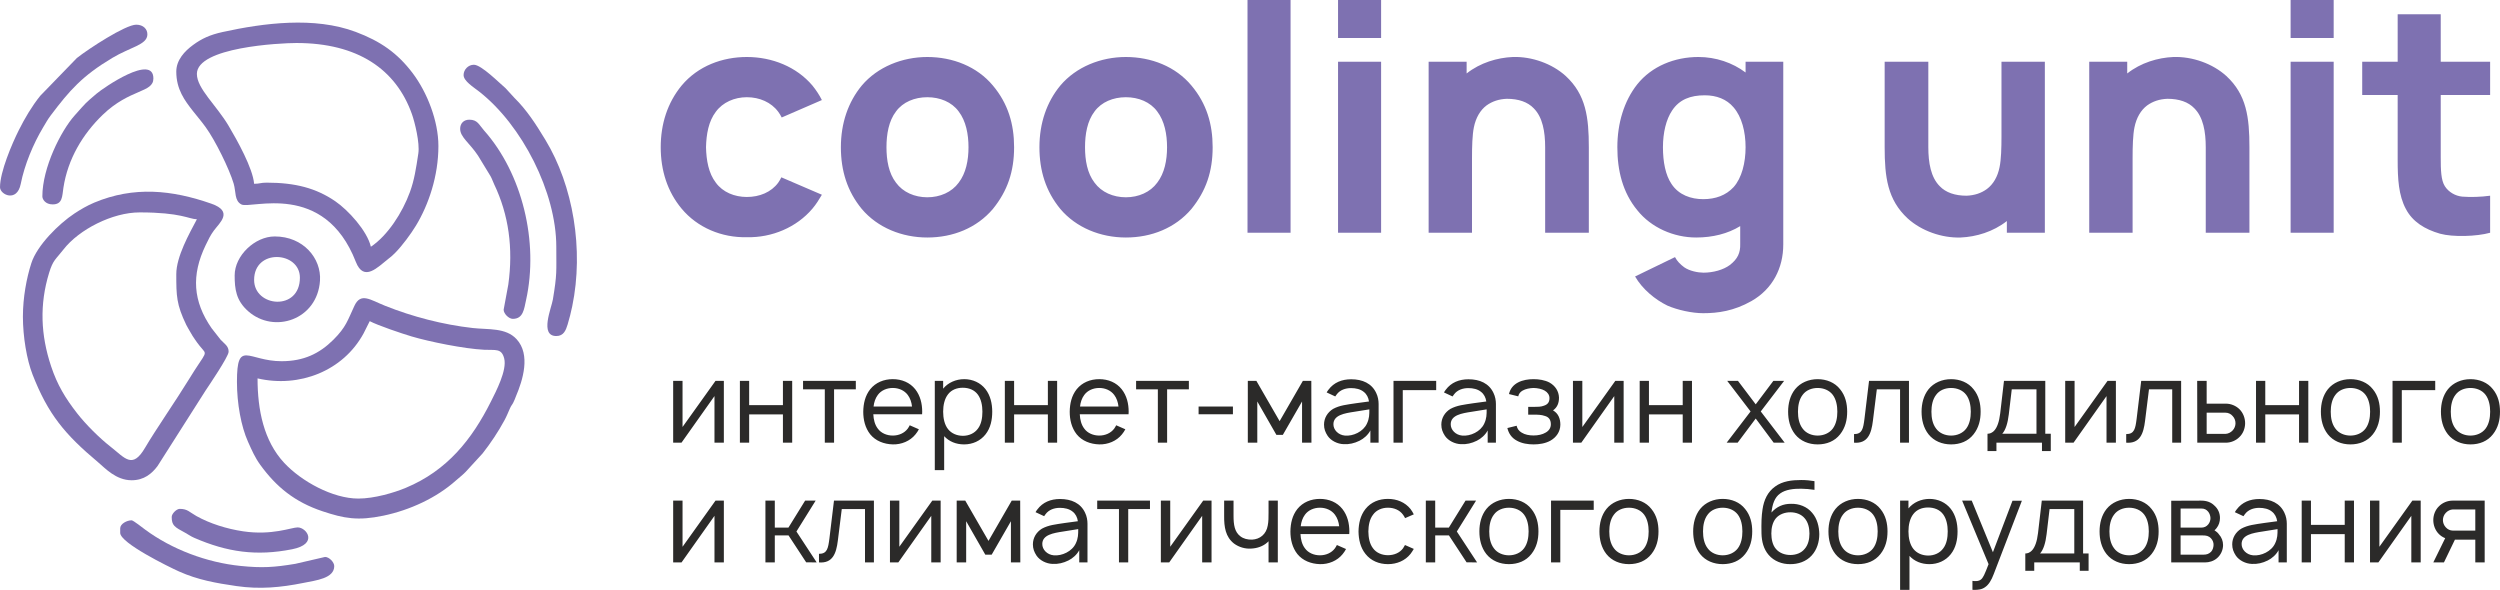
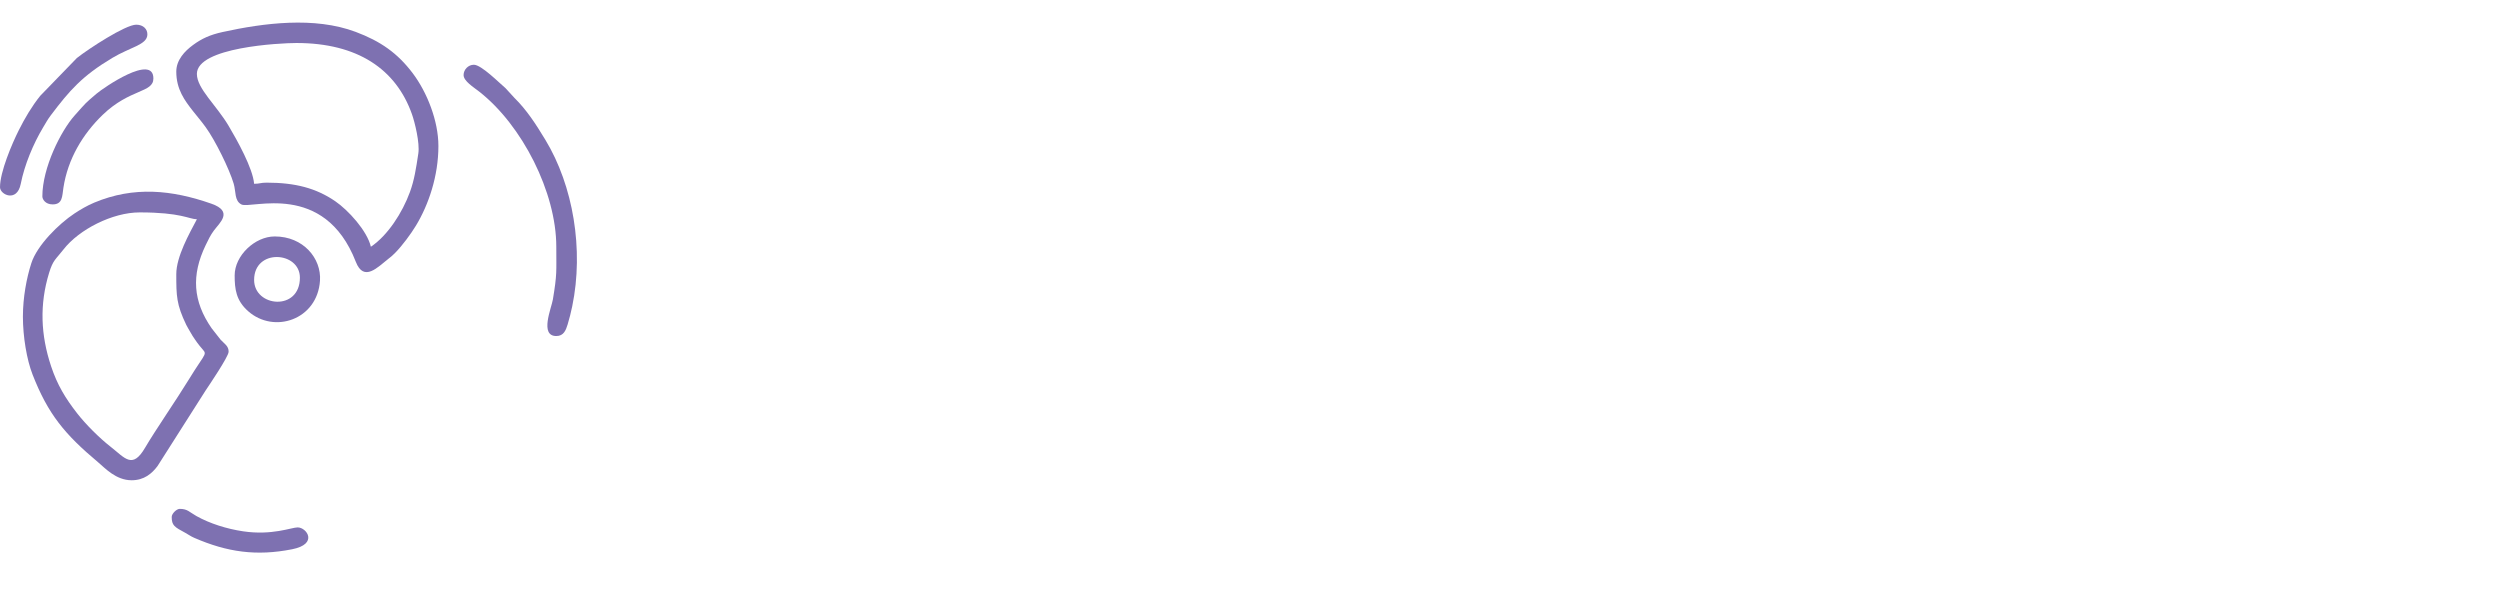
<svg xmlns="http://www.w3.org/2000/svg" xml:space="preserve" width="200mm" height="47.19mm" version="1.1" style="shape-rendering:geometricPrecision; text-rendering:geometricPrecision; image-rendering:optimizeQuality; fill-rule:evenodd; clip-rule:evenodd" viewBox="0 0 19279.18 4548.95">
  <defs>
    <style type="text/css"> .fil1 {fill:#7E71B1} .fil2 {fill:#2B2A29;fill-rule:nonzero} .fil0 {fill:#7E71B1;fill-rule:nonzero} </style>
  </defs>
  <g id="Слой_x0020_1">
    <g id="_3042445568112">
-       <path class="fil0" d="M6338.07 771.62c-19.54,-39.07 -43.75,-75.79 -73.07,-112.12 -122.28,-144.17 -310.21,-219.97 -505.56,-219.97 -187.93,0 -375.85,68.38 -502.84,219.97 -110.17,134.01 -161.35,297.71 -161.35,475.88 0,178.54 51.18,341.85 161.35,473.92 121.89,146.5 309.82,224.64 502.84,219.96 193,4.68 383.28,-75.8 505.56,-219.96 29.32,-34.39 51.19,-70.72 73.07,-107.46l-312.56 -134.4c-7.04,14.86 -14.46,26.96 -24.22,41.41 -53.92,73.46 -144.17,110.18 -241.84,110.18 -95.34,0 -185.6,-36.73 -239.12,-110.18 -56.25,-73.05 -73.44,-173.08 -75.79,-273.48 2.35,-100.02 19.54,-200.04 75.79,-273.49 53.53,-73.07 143.79,-112.14 239.12,-112.14 97.67,0 187.93,39.07 241.84,112.14 9.76,12.49 19.54,29.29 26.96,44.14l309.82 -134.41zm813.05 1059.98c198.09,0 380.93,-73.45 505.57,-219.97 112.53,-139.08 163.7,-287.94 163.7,-476.25 0,-178.16 -46.49,-336.79 -163.7,-475.88 -121.89,-146.52 -310.21,-219.97 -505.57,-219.97 -192.61,0 -383.28,75.8 -505.17,219.97 -105.1,126.97 -161.35,290.29 -161.35,475.88 0,180.89 48.82,339.51 161.35,476.25 121.89,144.17 309.82,219.97 505.17,219.97zm241.85 -422.74c-53.53,73.46 -144.17,112.53 -241.85,112.53 -97.67,0 -187.93,-39.07 -241.46,-112.53 -56.25,-73.05 -73.45,-173.08 -73.45,-273.48 0,-100.02 17.2,-202.39 73.45,-275.84 53.53,-73.06 143.79,-109.79 241.46,-109.79 97.68,0 188.32,36.73 241.85,109.79 56.26,73.46 75.79,175.82 75.79,275.84 0,100.4 -19.53,200.43 -75.79,273.48zm1289.31 422.74c198.08,0 380.93,-73.45 505.57,-219.97 112.53,-139.08 163.7,-287.94 163.7,-476.25 0,-178.16 -46.49,-336.79 -163.7,-475.88 -121.89,-146.52 -310.21,-219.97 -505.57,-219.97 -192.61,0 -383.28,75.8 -505.17,219.97 -105.1,126.97 -161.36,290.29 -161.36,475.88 0,180.89 48.83,339.51 161.36,476.25 121.89,144.17 309.82,219.97 505.17,219.97zm241.85 -422.74c-53.53,73.46 -144.17,112.53 -241.85,112.53 -97.67,0 -187.93,-39.07 -241.46,-112.53 -56.25,-73.05 -73.45,-173.08 -73.45,-273.48 0,-100.02 17.2,-202.39 73.45,-275.84 53.53,-73.06 143.79,-109.79 241.46,-109.79 97.68,0 188.32,36.73 241.85,109.79 56.26,73.46 75.79,175.82 75.79,275.84 0,100.4 -19.53,200.43 -75.79,273.48zm696.22 386.02l0 -1794.88 332.1 0 0 1794.88 -332.1 0zm698.19 -1794.88l0 293.02 332.1 0 0 -293.02 -332.1 0zm0 476.26l0 1318.61 332.1 0 0 -1318.61 -332.1 0zm1755.81 109.79c-105.09,-95.34 -261.37,-151.2 -407.89,-146.52 -119.55,5.08 -251.62,44.15 -356.32,126.99l0 -90.26 -293.03 0 0 1318.61 334.45 0 0 -573.94c0,-90.25 2.34,-180.5 14.46,-239.1 14.85,-73.46 48.82,-132.07 97.67,-168.78 44.15,-31.65 95.33,-48.85 156.28,-51.18 90.64,0 161.36,24.61 207.85,73.45 68.36,68.38 87.9,180.5 87.9,300.07l0 659.5 336.79 0 0 -659.5c0,-229.35 -21.89,-405.16 -178.17,-549.33zm1386.99 -109.79l0 82.82c-100.02,-75.4 -229.34,-119.55 -363.74,-119.55 -183.24,0 -359.05,70.73 -471.19,210.2 -102.75,129.33 -153.93,302.81 -153.93,485.65 0,180.89 41.4,349.28 153.93,486.03 107.45,134.4 280.91,210.2 453.99,210.2 126.99,0 244.2,-29.31 339.52,-87.9l0 136.74c2.34,68.38 -19.54,117.21 -80.48,163.7 -48.85,36.33 -126.99,58.61 -202.77,58.61 -41.42,0 -107.45,-12.5 -148.86,-41.81 -29.31,-21.87 -53.92,-46.1 -70.72,-78.14l-307.88 149.25c56.26,97.68 153.94,178.15 249.27,224.65 78.15,33.99 190.27,58.6 275.83,58.6 114.88,0 236.77,-17.19 371.17,-92.99 163.7,-92.59 246.53,-253.96 246.53,-437.2l0 -1408.86 -290.68 0zm-327.02 1059.58c-92.99,0 -187.93,-31.65 -244.18,-117.21 -46.49,-68.36 -66.02,-170.74 -66.02,-283.25 0,-112.14 24.61,-214.9 70.72,-283.27 56.25,-85.18 141.82,-117.21 251.61,-117.21 90.25,0 168.39,29.29 222.3,92.99 63.29,73.07 92.6,187.93 92.6,307.49 0,119.94 -29.31,237.15 -92.6,307.87 -58.6,63.3 -139.08,92.6 -234.42,92.6zm2300.47 -1059.58l0 573.94c0,90.25 -2.35,180.5 -14.86,239.1 -14.46,73.46 -48.82,132.07 -97.67,168.4 -43.75,32.03 -94.94,48.85 -156.28,51.57 -90.26,0 -160.97,-24.62 -207.47,-73.46 -68.36,-68.38 -87.9,-180.5 -87.9,-300.44l0 -659.12 -336.77 0 0 659.12c0,229.73 21.87,405.54 178.15,549.71 105.09,94.95 261.38,151.21 407.9,146.52 119.54,-5.08 251.22,-44.15 356.31,-126.97l0 90.25 293.03 0 0 -1318.61 -334.44 0zm1733.92 109.79c-105.09,-95.34 -261.37,-151.2 -407.9,-146.52 -119.54,5.08 -251.61,44.15 -356.31,126.99l0 -90.26 -293.03 0 0 1318.61 334.45 0 0 -573.94c0,-90.25 2.33,-180.5 14.46,-239.1 14.84,-73.46 48.82,-132.07 97.66,-168.78 44.16,-31.65 95.34,-48.85 156.28,-51.18 90.65,0 161.37,24.61 207.86,73.45 68.36,68.38 87.9,180.5 87.9,300.07l0 659.5 336.78 0 0 -659.5c0,-229.35 -21.88,-405.16 -178.16,-549.33zm495.8 -586.05l0 293.02 332.1 0 0 -293.02 -332.1 0zm0 476.26l0 1318.61 332.1 0 0 -1318.61 -332.1 0zm1538.57 256.29l0 -256.29 -380.92 0 0 -366.48 -332.1 0 0 366.48 -273.49 0 0 256.29 273.49 0 0 503.23c0,143.79 7.04,270.77 63.29,375.85 51.18,97.68 144.17,156.28 263.71,190.67 97.69,26.96 280.93,21.88 386.02,-7.42l0 -285.6c-71.1,9.76 -151.6,12.11 -214.88,7.03 -51.57,-4.68 -105.1,-33.99 -134.4,-80.48 -29.32,-46.48 -31.65,-121.9 -31.65,-224.65l0 -478.62 380.92 0z" />
      <g>
-         <path class="fil1" d="M2762.88 3844.82c-196.72,0 -438.5,-132.59 -571.66,-275.72 -157.5,-169.33 -205.13,-408.11 -205.13,-651.1 320.29,74.6 659.78,-55.8 817.93,-347.25l47.18 -94.17c61.64,32.67 248.68,95.87 323.34,118 137.16,40.71 404.34,95.09 559.36,102.71 87.82,4.34 133.73,-13.46 154.3,66.97 23.13,90.88 -64.41,256.36 -101.35,330.24 -147.33,294.66 -338.01,534.02 -656.86,667.18 -91.46,38.22 -243.63,83.13 -367.11,83.13zm-591.38 -1059.27c-258.42,0 -344.26,-172.38 -344.26,158.94 0,167.75 32.17,343.98 85.19,462.05 30.69,68.19 53.53,121.5 95.02,178.64 123.05,169.46 265.12,286.33 480.63,357.93 165.76,55.01 270.46,74.94 468.46,33.59 204.4,-42.71 409.53,-137.37 558.92,-270.81 29.4,-26.26 46.19,-37.22 75.01,-66.26l130.96 -142.7c61.78,-78.58 120.93,-167.05 168.47,-255.24 18.43,-34.16 25.41,-53.8 41.85,-90.53 12.1,-27.05 12.6,-20.78 25.7,-44.9 10.81,-19.94 12.38,-28.83 21.13,-49.47 52.89,-124.41 115.38,-321.84 4.91,-441.34 -83.35,-90.17 -217.79,-72.32 -337.86,-85.83 -228.96,-25.83 -464.54,-86.97 -675.93,-171.52 -115.59,-46.26 -187.33,-104.77 -236.58,0.42 -52.38,111.89 -63.41,163.2 -162.2,261.56 -107.83,107.4 -230.04,165.48 -399.43,165.48z" />
        <path class="fil1" d="M1518.27 569.93c0,-205.69 640.77,-238.29 767.95,-238.29 471.38,0 767.46,201.93 890.38,548.46 22.34,62.92 61.5,222.2 49.46,302.63 -17.37,116.02 -31.24,205.97 -64.69,297.71 -58.64,160.93 -171.95,335.73 -301.35,422.42 -28.75,-123.2 -175.3,-283.13 -275.3,-351.45 -146.96,-100.43 -307.53,-142.92 -527.96,-142.92 -49.03,0 -52.38,8.9 -97.15,8.9 -9.96,-120.28 -131.18,-336.51 -196.94,-447.47 -93.67,-158.08 -244.4,-286.97 -244.4,-399.99zm-158.86 -17.65c0,137.29 65.48,223.48 128.54,303.98 35.09,44.77 63.27,76.52 97.29,123.42 75.3,103.63 183.41,324.2 216.72,436.43 18.58,62.64 4.77,133.16 60.36,160.79 73.8,36.65 637.71,-184.34 881.55,442.13 61.92,159.14 169.54,40.57 252.32,-24.13 24.62,-19.22 30.17,-23.98 51.59,-45.55 53.16,-53.52 120.71,-144.77 160.36,-210.31 96.72,-160.15 172.66,-380.85 172.66,-612.95 0,-193.3 -86.9,-413.87 -197.93,-561.2 -117.08,-155.3 -247.97,-246.98 -440.14,-319.07 -318.42,-119.43 -710.16,-68.25 -1026.53,1.21 -96.45,21.21 -160.08,50.47 -227.11,99.57 -64.84,47.4 -129.68,115.8 -129.68,205.69z" />
        <path class="fil1" d="M1359.41 2114.67c0,167.19 1.07,233.38 77.01,390.89 10.47,21.7 19.01,32.6 31.89,56.37 12.24,22.49 20.36,34.38 33.95,54.3 13.24,19.36 21.92,31.59 37.37,50.88 63.56,79.57 60.64,22.92 -86.83,264.77 -89.96,147.47 -253.09,382.84 -334.52,521.7 -97.94,167.04 -154.3,78.43 -267.11,-9.75 -85.42,-66.75 -189.82,-171.17 -256.01,-255.94 -91.03,-116.66 -153.46,-219.57 -201.28,-363.62 -80.22,-241.35 -89.83,-476.16 -15.45,-719.57 30.82,-100.85 50.18,-102.42 110.82,-180.49 119.99,-154.51 377.51,-286.18 587.68,-286.18 320.35,0 378.35,51.59 441.34,52.94 -58.86,111.25 -158.86,287.76 -158.86,423.7zm-1182.83 326.62c0,155.09 29.74,332.24 74.3,446.47 119.35,306.26 248.32,461.34 505.68,677.22 54.17,45.48 137.51,138.64 258.57,138.64 96.58,0 156.15,-51.74 199.57,-109.39l370.67 -582.63c25.7,-38.21 175.66,-259.92 177.51,-297.86 2.27,-45.69 -36.59,-65.83 -61.36,-93.73l-69.89 -89.04c-143.91,-207.97 -157.36,-408.39 -45.83,-639.99 20.71,-42.99 37.08,-77.51 63.49,-113.09 44.48,-60.22 152.59,-147.05 -19.51,-207.18 -304.33,-106.41 -597,-136.02 -902.33,-8.48 -56.02,23.42 -108.19,54.38 -153.8,84.49 -119.44,78.79 -287.54,244.55 -332.1,382.91 -37.01,114.81 -64.98,264.7 -64.98,411.67z" />
        <path class="fil1" d="M3575.03 578.75c0,46.26 75.09,92.24 119.86,127.26 331.81,259.37 595.08,777.65 595.08,1196.86 0,195.94 6.69,207.32 -26.26,406.18 -11.1,66.55 -104.34,282.35 26.26,282.35 57.72,0 74.09,-46.12 87.4,-89.18 13.66,-43.84 26.34,-96.02 35.65,-140.92 90.18,-436.5 7.55,-928.96 -207.47,-1283.26 -73.31,-120.85 -142.77,-229.11 -239.99,-324.91l-67.55 -73.67c-46.62,-38.93 -185.84,-180.14 -243.56,-180.14 -44.41,0 -79.43,38.36 -79.43,79.43z" />
-         <path class="fil1" d="M926.89 4074.36l0 35.31c0,78.15 374.23,261.7 453.08,297.15 144.63,65.05 287.41,90.25 443.34,112.81 180.86,26.19 342.14,10.67 513.73,-23.77 102.13,-20.5 240.49,-35.52 240.49,-130.25 0,-30.75 -39.85,-70.6 -70.6,-70.6l-229.46 53.09c-163.27,27.19 -256.58,33.1 -422.48,16.3 -260.85,-26.47 -528.75,-127.47 -735.29,-279.85 -15.16,-11.18 -92.1,-72.03 -104.56,-72.03 -37.29,0 -88.25,27.48 -88.25,61.85z" />
        <path class="fil1" d="M-0 1443.86c0,58.01 131.1,119.5 159.86,-25.55 29.33,-148.18 96.51,-308.82 172.81,-436.29 20.5,-34.23 34.8,-60.77 58.22,-91.8 146.55,-194.23 242.41,-304.2 474.65,-443.34 139.22,-83.42 266.83,-100.79 270.81,-178.08 2.28,-43.84 -31.31,-78.43 -85.91,-78.43 -82.99,0 -367.19,185.41 -457.86,257.15l-282.41 291.39c-64.2,79.93 -119.29,173.02 -165.98,266.54 -51.95,103.85 -144.19,319.36 -144.19,438.43z" />
-         <path class="fil1" d="M3548.56 993.62c0,64.34 73.67,109.61 137.71,206.55l96.88 159.07c12.52,22.49 15.87,37.29 27.26,61.07 112.66,235.65 148.47,493.73 109.39,774.44l-35.87 193.59c0,30.75 39.86,70.6 70.68,70.6 80.71,0 86.9,-75.72 102.21,-144.9 99.29,-447.9 -29.46,-977.56 -325.19,-1309.31 -37.44,-41.99 -47.97,-81.71 -112.45,-81.71 -42.71,0 -70.6,27.9 -70.6,70.6z" />
        <path class="fil1" d="M1959.61 2158.8c0,-244.48 353.09,-220.92 353.09,-17.65 0,261.41 -353.09,227.75 -353.09,17.65zm-150.04 -35.3c0,105.82 10.75,193.66 103.57,276.01 199.85,177.43 534.43,66.83 554.51,-234.94 11.46,-172.1 -128.61,-341.14 -349.11,-341.14 -153.37,0 -308.96,148.33 -308.96,300.08z" />
        <path class="fil1" d="M326.61 1514.47c0,21.92 22.43,61.79 79.44,61.79 77.43,0 72.81,-62.21 82.98,-128.83 33.81,-220.79 148.26,-412.95 303.06,-562.06 210.47,-202.77 390.74,-168.47 390.74,-280.14 0,-193.45 -383.83,70.88 -438.64,117.43 -92.17,78.43 -76.94,65.48 -168.19,167.33 -106.4,118.79 -249.39,403.34 -249.39,624.47z" />
-         <path class="fil1" d="M1324.1 3986.04c0,66.4 20.93,77.93 105.91,123.63 25.77,13.87 39.01,25.41 67.9,37.93 254.01,110.53 480.28,142.71 755.36,87.97 203.84,-40.49 111.25,-168.53 42.13,-168.39 -48.04,0.06 -196.79,63.48 -420.63,30.17 -125.41,-18.58 -255.58,-59.5 -359.36,-117.29 -55.01,-30.67 -68.47,-55.8 -129.54,-55.8 -24.62,0 -61.78,37.22 -61.78,61.78z" />
+         <path class="fil1" d="M1324.1 3986.04c0,66.4 20.93,77.93 105.91,123.63 25.77,13.87 39.01,25.41 67.9,37.93 254.01,110.53 480.28,142.71 755.36,87.97 203.84,-40.49 111.25,-168.53 42.13,-168.39 -48.04,0.06 -196.79,63.48 -420.63,30.17 -125.41,-18.58 -255.58,-59.5 -359.36,-117.29 -55.01,-30.67 -68.47,-55.8 -129.54,-55.8 -24.62,0 -61.78,37.22 -61.78,61.78" />
      </g>
-       <path class="fil2" d="M5582.09 2937.2l-64.39 0 -254.18 355.72 0 -355.72 -72.31 0 0 476.6 64.39 0 254.18 -359.24 0 359.24 72.31 0 0 -476.6zm455.56 0l0 187.11 -260.4 0 0 -187.11 -71.46 0 0 476.6 71.46 0 0 -218.03 260.4 0 0 218.03 71.45 0 0 -476.6 -71.45 0zm562.17 0l-406.98 0 0 65.25 167.75 0 0 411.35 71.46 0 0 -411.35 167.77 0 0 -65.25zm134.99 257.71l376.05 0c0.84,-6.2 0.84,-13.27 0.84,-19.49 0,-61.7 -14.12,-123.56 -53.8,-173.83 -41.52,-52.11 -104.21,-77.66 -173,-77.66 -68.91,0 -131.6,25.55 -173.96,77.66 -39.69,50.28 -52.95,111.27 -53.81,173.83 0,61.01 14.12,123.57 53.81,173.98 41.51,51.12 105.91,75.83 173.96,77.66 67.08,1.7 133.19,-25.7 174.69,-76.81 10.59,-12.43 19.49,-26.54 26.54,-39.69l-70.6 -30.93c-4.53,8.76 -8.9,16.8 -15.11,25.57 -26.41,35.3 -69.62,53.79 -115.53,53.79 -45.88,0 -90.09,-18.49 -115.64,-53.79 -23.01,-29.95 -32.62,-69.77 -34.45,-110.3zm150.09 -203.07c45.91,0 89.12,18.64 115.53,53.96 18.63,24.69 29.23,56.48 32.76,89.1l-296.54 0c3.52,-32.62 14.12,-64.4 32.62,-89.1 25.55,-35.32 69.77,-53.96 115.64,-53.96zm714.82 8.91c-38.83,-49.43 -98.85,-76.82 -164.08,-76.82 -63.56,0 -124.41,26.54 -162.41,73.29l0 -60.02 -64.39 0 0 688.41 72.31 0 0 -262.09c37.99,41.38 91.78,63.54 153.63,63.54 65.25,0 125.25,-26.53 164.94,-76.81 39.82,-50.27 52.11,-112.98 52.11,-175.66 0,-61.73 -14.11,-125.26 -52.11,-173.83zm-58.18 304.46c-26.54,37.13 -70.6,55.63 -115.64,55.63 -45.05,0 -88.26,-17.65 -114.67,-51.26 -27.39,-34.32 -37.99,-84.74 -37.99,-134.99 0,-49.43 10.6,-99.71 37.99,-134.16 26.41,-34.46 67.92,-50.28 112.98,-50.28 47.59,0 90.79,16.81 117.34,53.8 24.72,34.46 34.46,82.05 34.46,130.63 0,49.42 -8.9,97.15 -34.46,130.62zm539.3 -368.01l0 187.11 -260.4 0 0 -187.11 -71.45 0 0 476.6 71.45 0 0 -218.03 260.4 0 0 218.03 71.46 0 0 -476.6 -71.46 0zm246.14 257.71l376.05 0c0.84,-6.2 0.84,-13.27 0.84,-19.49 0,-61.7 -14.11,-123.56 -53.79,-173.83 -41.53,-52.11 -104.21,-77.66 -173,-77.66 -68.91,0 -131.6,25.55 -173.96,77.66 -39.7,50.28 -52.96,111.27 -53.81,173.83 0,61.01 14.11,123.57 53.81,173.98 41.51,51.12 105.9,75.83 173.96,77.66 67.08,1.7 133.17,-25.7 174.69,-76.81 10.59,-12.43 19.49,-26.54 26.54,-39.69l-70.6 -30.93c-4.53,8.76 -8.91,16.8 -15.12,25.57 -26.41,35.3 -69.62,53.79 -115.52,53.79 -45.89,0 -90.09,-18.49 -115.65,-53.79 -23.01,-29.95 -32.61,-69.77 -34.45,-110.3zm150.1 -203.07c45.9,0 89.11,18.64 115.52,53.96 18.64,24.69 29.24,56.48 32.77,89.1l-296.54 0c3.52,-32.62 14.11,-64.4 32.61,-89.1 25.56,-35.32 69.77,-53.96 115.65,-53.96zm691.1 -54.65l-406.98 0 0 65.25 167.76 0 0 411.35 71.45 0 0 -411.35 167.77 0 0 -65.25zm74.98 197.7l0 60.01 264.77 0 0 -60.01 -264.77 0zm804.06 -197.7l-179.2 310.68 -179.21 -310.68 -66.09 0 0 476.6 73.14 0 0 -317.73 147.44 257.71 49.43 0 148.26 -257.71 0 317.73 72.45 0 -0.99 -476.6 -65.24 0zm249.81 120.03c3.52,-5.36 7.06,-10.59 11.44,-15.95 24.72,-33.47 66.22,-48.44 110.29,-48.44 36.14,0 72.43,7.91 97.99,29.1 22.89,17.64 36.15,44.05 40.52,74.13l-98.84 13.28c-74.14,11.44 -126.11,15.82 -178.21,44.06 -43.21,26.54 -69.76,70.61 -69.76,120.89 0,33.59 9.74,59.16 28.24,87.4 25.57,37.14 74.99,61.85 122.72,63.54 42.36,2.68 83.87,-7.07 122.71,-26.41 32.62,-15.95 66.09,-45.05 83.74,-79.5l0 94.47 63.53 0 0 -298.39c0,-27.25 -5.23,-57.32 -18.49,-84.72 -34.45,-74.14 -105.9,-105.92 -193.32,-105.92 -71.45,0 -133.16,24.72 -174.67,80.36 -5.37,6.21 -10.6,14.96 -14.12,21.18l66.23 30.93zm262.93 99.7c0,39.68 0,70.6 -18.49,109.44 -28.24,62.7 -107.75,98.84 -170.3,92.63 -50.41,-4.37 -89.25,-44.05 -88.26,-88.26 0.84,-69.62 84.73,-83.73 161.4,-95.32 48.58,-7.91 80.35,-13.12 115.65,-18.49zm515.44 -219.73l-329.17 0 0 476.6 71.45 0 0 -405.15 257.72 0 0 -71.45zm126.24 120.03c3.52,-5.36 7.06,-10.59 11.44,-15.95 24.72,-33.47 66.22,-48.44 110.29,-48.44 36.14,0 72.43,7.91 97.99,29.1 22.88,17.64 36.15,44.05 40.52,74.13l-98.84 13.28c-74.14,11.44 -126.11,15.82 -178.21,44.06 -43.21,26.54 -69.76,70.61 -69.76,120.89 0,33.59 9.74,59.16 28.24,87.4 25.56,37.14 74.99,61.85 122.72,63.54 42.36,2.68 83.87,-7.07 122.71,-26.41 32.62,-15.95 66.09,-45.05 83.74,-79.5l0 94.47 63.53 0 0 -298.39c0,-27.25 -5.23,-57.32 -18.49,-84.72 -34.45,-74.14 -105.9,-105.92 -193.32,-105.92 -71.45,0 -133.16,24.72 -174.67,80.36 -5.37,6.21 -10.6,14.96 -14.12,21.18l66.23 30.93zm262.93 99.7c0,39.68 0,70.6 -18.49,109.44 -28.24,62.7 -107.75,98.84 -170.3,92.63 -50.41,-4.37 -89.25,-44.05 -88.26,-88.26 0.84,-69.62 84.73,-83.73 161.4,-95.32 48.58,-7.91 80.35,-13.12 115.65,-18.49zm172.14 -118.19l71.46 17.65c4.37,-19.49 14.97,-33.61 33.47,-44.19 23.01,-13.29 53.94,-19.35 84.72,-20.35 31.78,0.99 62.71,7.06 85.72,20.35 22.03,12.43 37.01,33.61 37.01,57.33 0,27.38 -9.75,48.56 -43.22,59.16 -22.03,8.89 -49.42,8.89 -75.97,8.89l-44.9 0 0 60.02 44.9 0c28.24,0 58.31,0.84 82.18,9.61 31.78,8.04 47.59,30.07 47.59,64.53 0,28.25 -14.96,50.28 -40.53,64.4 -24.7,14.95 -58.31,22.02 -92.78,22.02 -33.47,0 -67.08,-6.21 -91.77,-22.02 -21.18,-12.43 -34.32,-30.09 -38.84,-52.96l-71.46 17.65c9.74,40.52 31.78,75.84 74.15,98 37.98,21.18 84.72,28.24 127.93,28.24 43.36,0 90.1,-7.06 128.93,-28.24 45.9,-25.7 76.82,-68.91 77.67,-123.57 0,-46.87 -15.95,-87.4 -56.49,-110.41 32.62,-23.72 45.9,-55.51 45.9,-98.86 -1.83,-49.42 -28.24,-90.8 -74.14,-116.5 -35.3,-18.49 -80.35,-25.55 -121.87,-25.55 -39.68,0 -83.73,6.21 -120.02,25.55 -35.3,18.64 -60.87,48.58 -69.62,89.25zm884.29 -101.54l-64.4 0 -254.18 355.72 0 -355.72 -72.31 0 0 476.6 64.4 0 254.18 -359.24 0 359.24 72.31 0 0 -476.6zm455.55 0l0 187.11 -260.4 0 0 -187.11 -71.45 0 0 476.6 71.45 0 0 -218.03 260.4 0 0 218.03 71.46 0 0 -476.6 -71.46 0zm781.89 0l-82.89 0 -136 180.89 -136.82 -180.89 -82.91 0 180.05 235.68 -184.42 240.91 84.74 0 139.36 -186.26 138.54 186.26 84.73 0 -184.42 -240.91 180.04 -235.68zm258.7 489.86c69.62,0 131.47,-24.7 173,-77.66 40.52,-51.26 54.65,-110.44 54.65,-174.82 0,-60.87 -13.28,-122.72 -54.65,-173 -40.67,-52.11 -105.06,-77.66 -173,-77.66 -68.91,0 -133.3,27.39 -173.96,77.66 -38.84,48.58 -53.81,111.27 -53.81,173 0,62.69 14.12,124.4 53.81,174.82 41.51,51.96 105.05,77.66 173.96,77.66zm116.51 -121.85c-26.54,35.3 -70.61,53.79 -116.51,53.79 -45.89,0 -90.09,-18.49 -115.64,-53.79 -27.39,-35.32 -36.15,-82.91 -36.15,-130.62 0,-45.9 8.76,-94.48 36.15,-129.79 25.55,-35.3 69.76,-52.95 115.64,-52.95 45.9,0 89.96,17.66 116.51,52.95 26.4,35.31 35.31,83.89 35.31,129.79 0,47.72 -8.91,95.31 -35.31,130.62zm279.74 -368.01l-35.31 293.02c-9.74,74.99 -16.8,117.35 -80.35,117.35l0 66.23c105.05,7.91 133.31,-67.92 145.58,-169.46l30.09 -241.88 179.19 0 0 411.35 68.78 0 0 -476.6 -307.99 0zm632.92 489.86c69.62,0 131.47,-24.7 172.99,-77.66 40.53,-51.26 54.65,-110.44 54.65,-174.82 0,-60.87 -13.28,-122.72 -54.65,-173 -40.67,-52.11 -105.06,-77.66 -172.99,-77.66 -68.92,0 -133.31,27.39 -173.97,77.66 -38.84,48.58 -53.81,111.27 -53.81,173 0,62.69 14.12,124.4 53.81,174.82 41.52,51.96 105.05,77.66 173.97,77.66zm116.51 -121.85c-26.56,35.3 -70.61,53.79 -116.51,53.79 -45.89,0 -90.1,-18.49 -115.65,-53.79 -27.39,-35.32 -36.15,-82.91 -36.15,-130.62 0,-45.9 8.76,-94.48 36.15,-129.79 25.55,-35.3 69.77,-52.95 115.65,-52.95 45.9,0 89.95,17.66 116.51,52.95 26.4,35.31 35.3,83.89 35.3,129.79 0,47.72 -8.9,95.31 -35.3,130.62zm609.74 -368.01l-318.57 0 -29.1 250.66c-15.94,134.99 -65.37,157.03 -97.98,157.03l0 133.3 68.91 0 0 -64.39 351.19 0 0 64.39 67.93 0 0 -133.3 -42.37 0 0 -407.69zm-67.92 407.69l-263.92 0c26.56,-29.93 42.36,-82.05 50.41,-149.12l22.88 -193.32 190.63 0 0 342.44zm612.45 -407.69l-64.39 0 -254.18 355.72 0 -355.72 -72.31 0 0 476.6 64.39 0 254.18 -359.24 0 359.24 72.31 0 0 -476.6zm195.15 0l-35.3 293.02c-9.74,74.99 -16.81,117.35 -80.35,117.35l0 66.23c105.05,7.91 133.3,-67.92 145.57,-169.46l30.09 -241.88 179.19 0 0 411.35 68.78 0 0 -476.6 -307.99 0zm431.69 0l0.86 476.6 221.56 0c36.99,0 76.67,-15.95 104.07,-44.19 28.24,-27.27 43.21,-67.08 43.21,-105.92 0,-39.68 -14.97,-79.36 -43.21,-107.6 -27.4,-27.39 -67.08,-43.22 -104.07,-43.22l-149.28 0 0 -175.66 -73.14 0zm73.14 245.28l145.74 0c21.18,0 41.38,9.75 54.65,25.7 14.11,14.98 22.03,34.32 22.03,55.51 0,20.35 -7.91,40.67 -22.03,55.64 -14.12,14.96 -33.47,25.56 -54.65,26.56l-145.74 0 0 -163.4zm712.43 -245.28l0 187.11 -260.4 0 0 -187.11 -71.46 0 0 476.6 71.46 0 0 -218.03 260.4 0 0 218.03 71.45 0 0 -476.6 -71.45 0zm396.23 489.86c69.63,0 131.47,-24.7 173,-77.66 40.53,-51.26 54.65,-110.44 54.65,-174.82 0,-60.87 -13.28,-122.72 -54.65,-173 -40.67,-52.11 -105.06,-77.66 -173,-77.66 -68.91,0 -133.3,27.39 -173.96,77.66 -38.84,48.58 -53.81,111.27 -53.81,173 0,62.69 14.12,124.4 53.81,174.82 41.51,51.96 105.05,77.66 173.96,77.66zm116.52 -121.85c-26.56,35.3 -70.62,53.79 -116.52,53.79 -45.89,0 -90.09,-18.49 -115.64,-53.79 -27.39,-35.32 -36.15,-82.91 -36.15,-130.62 0,-45.9 8.76,-94.48 36.15,-129.79 25.55,-35.3 69.76,-52.95 115.64,-52.95 45.9,0 89.96,17.66 116.52,52.95 26.39,35.31 35.3,83.89 35.3,129.79 0,47.72 -8.91,95.31 -35.3,130.62zm537.44 -368.01l-329.16 0 0 476.6 71.45 0 0 -405.15 257.71 0 0 -71.45zm271.83 489.86c69.62,0 131.47,-24.7 173,-77.66 40.52,-51.26 54.65,-110.44 54.65,-174.82 0,-60.87 -13.28,-122.72 -54.65,-173 -40.67,-52.11 -105.06,-77.66 -173,-77.66 -68.91,0 -133.3,27.39 -173.96,77.66 -38.84,48.58 -53.81,111.27 -53.81,173 0,62.69 14.12,124.4 53.81,174.82 41.51,51.96 105.05,77.66 173.96,77.66zm116.51 -121.85c-26.54,35.3 -70.61,53.79 -116.51,53.79 -45.89,0 -90.09,-18.49 -115.64,-53.79 -27.39,-35.32 -36.15,-82.91 -36.15,-130.62 0,-45.9 8.76,-94.48 36.15,-129.79 25.55,-35.3 69.76,-52.95 115.64,-52.95 45.9,0 89.96,17.66 116.51,52.95 26.4,35.31 35.31,83.89 35.31,129.79 0,47.72 -8.91,95.31 -35.31,130.62zm-13585.95 555.32l-64.39 0 -254.18 355.73 0 -355.73 -72.31 0 0 476.6 64.39 0 254.18 -359.24 0 359.24 72.31 0 0 -476.6zm707.89 0l-81.19 0 -128.79 208.29 -105.05 0 0 -208.29 -72.31 0 0 476.6 72.31 0 0 -208.28 105.91 0 135.99 207.44 81.2 0.85 -156.32 -238.37 148.26 -238.23zm141.36 0l-35.31 293.02c-9.74,74.99 -16.8,117.36 -80.35,117.36l0 66.22c105.05,7.91 133.31,-67.92 145.58,-169.45l30.09 -241.9 179.19 0 0 411.35 68.78 0 0 -476.6 -307.99 0zm822.57 0l-64.39 0 -254.18 355.73 0 -355.73 -72.31 0 0 476.6 64.39 0 254.18 -359.24 0 359.24 72.31 0 0 -476.6zm548.19 0l-179.2 310.68 -179.21 -310.68 -66.09 0 0 476.6 73.14 0 0 -317.73 147.42 257.71 49.44 0 148.26 -257.71 0 317.73 72.45 0 -0.99 -476.6 -65.24 0zm249.81 120.04c3.52,-5.37 7.06,-10.6 11.43,-15.95 24.73,-33.47 66.23,-48.45 110.3,-48.45 36.13,0 72.43,7.91 97.98,29.1 22.89,17.65 36.15,44.06 40.53,74.13l-98.84 13.29c-74.15,11.43 -126.11,15.81 -178.21,44.05 -43.21,26.56 -69.77,70.61 -69.77,120.89 0,33.59 9.75,59.16 28.25,87.4 25.56,37.14 74.98,61.85 122.72,63.54 42.36,2.69 83.87,-7.06 122.71,-26.41 32.61,-15.95 66.09,-45.05 83.73,-79.5l0 94.47 63.54 0 0 -298.38c0,-27.25 -5.23,-57.33 -18.49,-84.73 -34.45,-74.14 -105.9,-105.92 -193.32,-105.92 -71.46,0 -133.16,24.73 -174.67,80.37 -5.37,6.21 -10.6,14.96 -14.12,21.18l66.23 30.93zm262.93 99.69c0,39.68 0,70.6 -18.49,109.44 -28.25,62.71 -107.75,98.84 -170.3,92.63 -50.41,-4.37 -89.25,-44.05 -88.26,-88.25 0.84,-69.63 84.73,-83.74 161.4,-95.33 48.58,-7.9 80.35,-13.12 115.65,-18.49zm553.42 -219.73l-406.98 0 0 65.25 167.75 0 0 411.35 71.46 0 0 -411.35 167.77 0 0 -65.25zm474.75 0l-64.39 0 -254.18 355.73 0 -355.73 -72.31 0 0 476.6 64.39 0 254.18 -359.24 0 359.24 72.31 0 0 -476.6zm439.59 0l0 90.95 0 0.85c0,36.14 0,70.6 -6.2,100.53 -5.23,31.78 -20.2,60.02 -42.36,78.66 -21.18,18.51 -48.44,28.25 -78.52,29.94 -34.46,0.84 -66.22,-7.06 -89.96,-25.56 -45.04,-33.6 -52.94,-90.1 -52.94,-158.02l0 -117.36 -72.44 0 0 117.36c-0.85,86.57 10.59,162.4 75.97,213.65 37.85,28.25 87.28,42.36 133.16,38.84 44.2,-1.83 90.95,-16.8 125.41,-48.58l7.89 -7.89 0 163.23 71.46 0 0 -476.6 -71.46 0zm246.29 257.72l376.05 0c0.84,-6.21 0.84,-13.28 0.84,-19.5 0,-61.7 -14.12,-123.56 -53.8,-173.83 -41.52,-52.1 -104.2,-77.66 -172.99,-77.66 -68.92,0 -131.61,25.56 -173.97,77.66 -39.69,50.28 -52.95,111.28 -53.81,173.83 0,61.01 14.12,123.57 53.81,173.98 41.52,51.12 105.91,75.83 173.97,77.66 67.08,1.7 133.17,-25.7 174.68,-76.81 10.6,-12.42 19.49,-26.54 26.56,-39.69l-70.6 -30.93c-4.54,8.76 -8.91,16.81 -15.12,25.57 -26.41,35.3 -69.62,53.79 -115.52,53.79 -45.89,0 -90.1,-18.49 -115.65,-53.79 -23.01,-29.94 -32.62,-69.77 -34.45,-110.29zm150.1 -203.08c45.9,0 89.11,18.64 115.52,53.96 18.64,24.7 29.23,56.48 32.76,89.1l-296.54 0c3.52,-32.62 14.12,-64.39 32.62,-89.1 25.55,-35.32 69.77,-53.96 115.65,-53.96zm723.71 51.27c-7.06,-14.97 -15.95,-28.24 -25.55,-41.53 -42.36,-52.1 -105.06,-77.66 -173.98,-77.66 -67.93,0 -129.64,23.87 -172.98,77.66 -39.69,50.28 -52.96,112.13 -53.81,173.83 0.85,61.01 14.12,123.57 53.81,172.99 41.51,52.95 105.05,78.65 172.98,78.65 68.92,0 132.45,-26.53 173.98,-78.65 9.6,-12.27 17.64,-25.55 25.55,-38.83l-67.92 -29.94c-4.53,8.76 -9.74,17.66 -15.12,25.57 -26.41,35.3 -69.62,52.94 -116.5,52.94 -44.9,0 -89.11,-17.65 -114.66,-52.94 -27.39,-35.32 -35.31,-82.91 -36.15,-129.79 0.85,-46.73 8.76,-94.32 36.15,-129.62 25.55,-36.3 69.76,-53.96 114.66,-53.96 46.88,0 90.09,17.66 116.5,53.96 5.37,7.89 11.58,16.67 15.95,26.41l67.08 -29.1zm480.12 -105.92l-81.19 0 -128.79 208.29 -105.05 0 0 -208.29 -72.31 0 0 476.6 72.31 0 0 -208.28 105.91 0 135.99 207.44 81.2 0.85 -156.32 -238.37 148.26 -238.23zm253.47 489.86c69.63,0 131.48,-24.7 173,-77.66 40.53,-51.25 54.65,-110.44 54.65,-174.82 0,-60.87 -13.28,-122.72 -54.65,-173 -40.67,-52.1 -105.06,-77.66 -173,-77.66 -68.91,0 -133.3,27.39 -173.96,77.66 -38.84,48.58 -53.81,111.28 -53.81,173 0,62.69 14.12,124.4 53.81,174.82 41.51,51.96 105.05,77.66 173.96,77.66zm116.52 -121.85c-26.56,35.3 -70.62,53.79 -116.52,53.79 -45.88,0 -90.09,-18.49 -115.64,-53.79 -27.39,-35.32 -36.15,-82.91 -36.15,-130.62 0,-45.9 8.76,-94.48 36.15,-129.78 25.55,-35.31 69.77,-52.96 115.64,-52.96 45.9,0 89.96,17.66 116.52,52.96 26.39,35.3 35.3,83.88 35.3,129.78 0,47.72 -8.91,95.31 -35.3,130.62zm537.46 -368.01l-329.17 0 0 476.6 71.45 0 0 -405.14 257.72 0 0 -71.46zm271.82 489.86c69.62,0 131.47,-24.7 173,-77.66 40.52,-51.25 54.65,-110.44 54.65,-174.82 0,-60.87 -13.28,-122.72 -54.65,-173 -40.67,-52.1 -105.06,-77.66 -173,-77.66 -68.91,0 -133.3,27.39 -173.96,77.66 -38.84,48.58 -53.81,111.28 -53.81,173 0,62.69 14.12,124.4 53.81,174.82 41.51,51.96 105.05,77.66 173.96,77.66zm116.52 -121.85c-26.56,35.3 -70.62,53.79 -116.52,53.79 -45.89,0 -90.09,-18.49 -115.64,-53.79 -27.39,-35.32 -36.15,-82.91 -36.15,-130.62 0,-45.9 8.76,-94.48 36.15,-129.78 25.55,-35.31 69.76,-52.96 115.64,-52.96 45.9,0 89.96,17.66 116.52,52.96 26.39,35.3 35.3,83.88 35.3,129.78 0,47.72 -8.91,95.31 -35.3,130.62zm606.34 121.85c69.63,0 131.48,-24.7 173,-77.66 40.53,-51.25 54.65,-110.44 54.65,-174.82 0,-60.87 -13.28,-122.72 -54.65,-173 -40.67,-52.1 -105.06,-77.66 -173,-77.66 -68.91,0 -133.3,27.39 -173.96,77.66 -38.84,48.58 -53.81,111.28 -53.81,173 0,62.69 14.12,124.4 53.81,174.82 41.51,51.96 105.05,77.66 173.96,77.66zm116.52 -121.85c-26.56,35.3 -70.62,53.79 -116.52,53.79 -45.88,0 -90.09,-18.49 -115.64,-53.79 -27.39,-35.32 -36.15,-82.91 -36.15,-130.62 0,-45.9 8.76,-94.48 36.15,-129.78 25.55,-35.31 69.77,-52.96 115.64,-52.96 45.9,0 89.96,17.66 116.52,52.96 26.39,35.3 35.3,83.88 35.3,129.78 0,47.72 -8.91,95.31 -35.3,130.62zm410.35 -343.3c-60.86,-0.85 -112.13,22.88 -150.95,67.08 7.06,-61.85 23.01,-116.5 67.92,-147.42 41.53,-29.94 103.38,-37 161.55,-36.15 31.77,0 67.93,3.52 102.37,8.75l0 -67.08c-31.77,-5.21 -65.23,-8.75 -102.37,-8.75 -69.77,0 -143.89,7.91 -201.23,50.28 -58.18,41.51 -86.43,104.21 -97.02,175.66 -8.04,52.96 -9.73,101.53 -8.04,187.1 1.83,60.87 15.95,119.19 55.63,165.08 40.67,47.59 104.22,71.46 165.08,70.6 60.87,0.86 123.56,-19.48 165.92,-66.22 41.52,-45.05 59.16,-105.91 59.16,-165.07 -0.98,-58.18 -15.95,-119.19 -54.77,-164.09 -39.7,-48.58 -102.38,-71.6 -163.25,-69.77zm-5.37 65.24c43.36,0 84.74,15.12 110.44,45.9 27.27,30.93 36.99,75.13 36.99,118.33 0,44.07 -9.72,87.42 -36.99,118.2 -25.7,31.77 -67.08,46.88 -110.44,46.88 -42.35,0 -84.72,-15.11 -111.13,-46.88 -25.56,-29.09 -35.31,-74.14 -35.31,-119.04 0,-43.36 9.74,-86.57 35.31,-117.49 26.41,-30.78 68.77,-45.9 111.13,-45.9zm521.78 399.91c69.63,0 131.48,-24.7 173,-77.66 40.53,-51.25 54.65,-110.44 54.65,-174.82 0,-60.87 -13.28,-122.72 -54.65,-173 -40.67,-52.1 -105.06,-77.66 -173,-77.66 -68.91,0 -133.3,27.39 -173.96,77.66 -38.84,48.58 -53.81,111.28 -53.81,173 0,62.69 14.12,124.4 53.81,174.82 41.51,51.96 105.05,77.66 173.96,77.66zm116.52 -121.85c-26.56,35.3 -70.62,53.79 -116.52,53.79 -45.88,0 -90.09,-18.49 -115.64,-53.79 -27.39,-35.32 -36.15,-82.91 -36.15,-130.62 0,-45.9 8.76,-94.48 36.15,-129.78 25.55,-35.31 69.77,-52.96 115.64,-52.96 45.9,0 89.96,17.66 116.52,52.96 26.39,35.3 35.3,83.88 35.3,129.78 0,47.72 -8.91,95.31 -35.3,130.62zm599.16 -304.46c-38.84,-49.43 -98.86,-76.82 -164.09,-76.82 -63.56,0 -124.41,26.56 -162.4,73.29l0 -60.02 -64.39 0 0 688.41 72.31 0 0 -262.08c37.98,41.38 91.78,63.53 153.63,63.53 65.24,0 125.25,-26.53 164.94,-76.81 39.82,-50.27 52.11,-112.98 52.11,-175.66 0,-61.72 -14.12,-125.26 -52.11,-173.83zm-58.18 304.46c-26.56,37.14 -70.6,55.63 -115.65,55.63 -45.05,0 -88.26,-17.65 -114.67,-51.26 -27.39,-34.31 -37.98,-84.73 -37.98,-134.99 0,-49.43 10.59,-99.71 37.98,-134.16 26.41,-34.46 67.92,-50.27 112.98,-50.27 47.59,0 90.79,16.8 117.35,53.79 24.72,34.47 34.46,82.05 34.46,130.63 0,49.42 -8.91,97.16 -34.46,130.62zm533.91 -367.16l-150.95 397.22 -163.25 -398.08 -74.13 0 203.91 489.86c-30.08,78.52 -42.36,107.61 -60.87,120.04 -12.42,9.74 -30.93,11.43 -48.57,10.59l-14.97 -1.84 0 68.91 11.44 0.85c32.63,0 61.7,-2.68 87.41,-22.03 26.41,-18.49 47.59,-52.11 65.24,-99.7l217.19 -565.83 -72.45 0zm544.51 -0.86l-318.57 0 -29.1 250.66c-15.95,135 -65.37,157.03 -97.98,157.03l0 133.3 68.91 0 0 -64.39 351.19 0 0 64.39 67.93 0 0 -133.3 -42.37 0 0 -407.69zm-67.92 407.69l-263.92 0c26.54,-29.93 42.36,-82.05 50.41,-149.12l22.88 -193.32 190.63 0 0 342.44zm422.79 82.18c69.62,0 131.47,-24.7 173,-77.66 40.52,-51.25 54.65,-110.44 54.65,-174.82 0,-60.87 -13.28,-122.72 -54.65,-173 -40.67,-52.1 -105.07,-77.66 -173,-77.66 -68.91,0 -133.3,27.39 -173.96,77.66 -38.84,48.58 -53.81,111.28 -53.81,173 0,62.69 14.11,124.4 53.81,174.82 41.51,51.96 105.05,77.66 173.96,77.66zm116.51 -121.85c-26.54,35.3 -70.61,53.79 -116.51,53.79 -45.89,0 -90.09,-18.49 -115.65,-53.79 -27.38,-35.32 -36.15,-82.91 -36.15,-130.62 0,-45.9 8.77,-94.48 36.15,-129.78 25.56,-35.31 69.77,-52.96 115.65,-52.96 45.9,0 89.96,17.66 116.51,52.96 26.4,35.3 35.31,83.88 35.31,129.78 0,47.72 -8.91,95.31 -35.31,130.62zm208.28 -367.16l0 475.74 260.26 0c31.76,0 66.22,-9.74 92.78,-32.62 29.08,-24.72 46.73,-62.7 46.73,-101.54 0,-30.07 -11.44,-60 -30.93,-81.19 -8.75,-13.27 -22.03,-23.86 -35.3,-32.62 6.21,-4.52 11.44,-10.58 16.8,-17.65 16.8,-21.18 25.55,-48.58 25.55,-76.82 0,-37.98 -14.97,-71.45 -43.21,-96.16 -25.55,-25.7 -60.01,-37.99 -101.53,-37.99l-231.17 0.86zm72.31 60.01l158.86 0c24.72,0 40.67,7.9 54.79,25.56 10.58,14.11 15.81,30.93 16.67,47.73 0,16.81 -5.23,34.45 -16.67,48.57 -13.28,16.67 -30.93,25.56 -54.79,25.56l-158.86 0 0 -147.42zm0 207.45l169.45 0c27.4,0 45.9,2.68 65.38,22.88 13.12,14.11 20.19,32.76 19.34,51.25 -0.85,18.52 -6.22,37.99 -19.34,52.11 -15.95,15.83 -33.61,22.03 -56.49,22.03l-178.35 0 0 -148.26zm484.64 -148.27c3.52,-5.37 7.07,-10.6 11.44,-15.95 24.72,-33.47 66.23,-48.45 110.29,-48.45 36.14,0 72.44,7.91 97.99,29.1 22.89,17.65 36.15,44.06 40.53,74.13l-98.85 13.29c-74.14,11.43 -126.1,15.81 -178.2,44.05 -43.21,26.56 -69.77,70.61 -69.77,120.89 0,33.59 9.74,59.16 28.24,87.4 25.57,37.14 74.99,61.85 122.73,63.54 42.35,2.69 83.87,-7.06 122.7,-26.41 32.62,-15.95 66.09,-45.05 83.74,-79.5l0 94.47 63.54 0 0 -298.38c0,-27.25 -5.23,-57.33 -18.49,-84.73 -34.45,-74.14 -105.91,-105.92 -193.32,-105.92 -71.46,0 -133.16,24.73 -174.68,80.37 -5.36,6.21 -10.59,14.96 -14.11,21.18l66.22 30.93zm262.93 99.69c0,39.68 0,70.6 -18.49,109.44 -28.24,62.71 -107.75,98.84 -170.29,92.63 -50.42,-4.37 -89.25,-44.05 -88.26,-88.25 0.84,-69.63 84.72,-83.74 161.4,-95.33 48.58,-7.9 80.35,-13.12 115.64,-18.49zm518.12 -219.73l0 187.12 -260.4 0 0 -187.12 -71.46 0 0 476.6 71.46 0 0 -218.03 260.4 0 0 218.03 71.45 0 0 -476.6 -71.45 0zm585.89 0l-64.39 0 -254.18 355.73 0 -355.73 -72.31 0 0 476.6 64.39 0 254.18 -359.24 0 359.24 72.31 0 0 -476.6zm245.43 0c-37.98,0 -77.66,15.83 -105.06,44.07 -28.24,27.39 -43.22,67.08 -43.22,105.91 0,39.82 14.98,79.5 43.22,107.75 13.27,13.27 30.07,24.72 48.58,31.77l-91.8 187.1 82.06 0 84.72 -175.66 157.17 0 0 175.66 72.31 0 0 -476.6 -247.97 0zm175.66 231.17l-172.98 0c-21.18,0 -40.67,-9.6 -54.79,-25.55 -14.11,-14.97 -22.03,-35.31 -22.03,-55.64 0,-20.19 7.91,-40.53 22.03,-55.49 14.12,-15.11 33.61,-25.71 54.79,-26.54l172.98 0 0 163.23z" />
    </g>
  </g>
</svg>